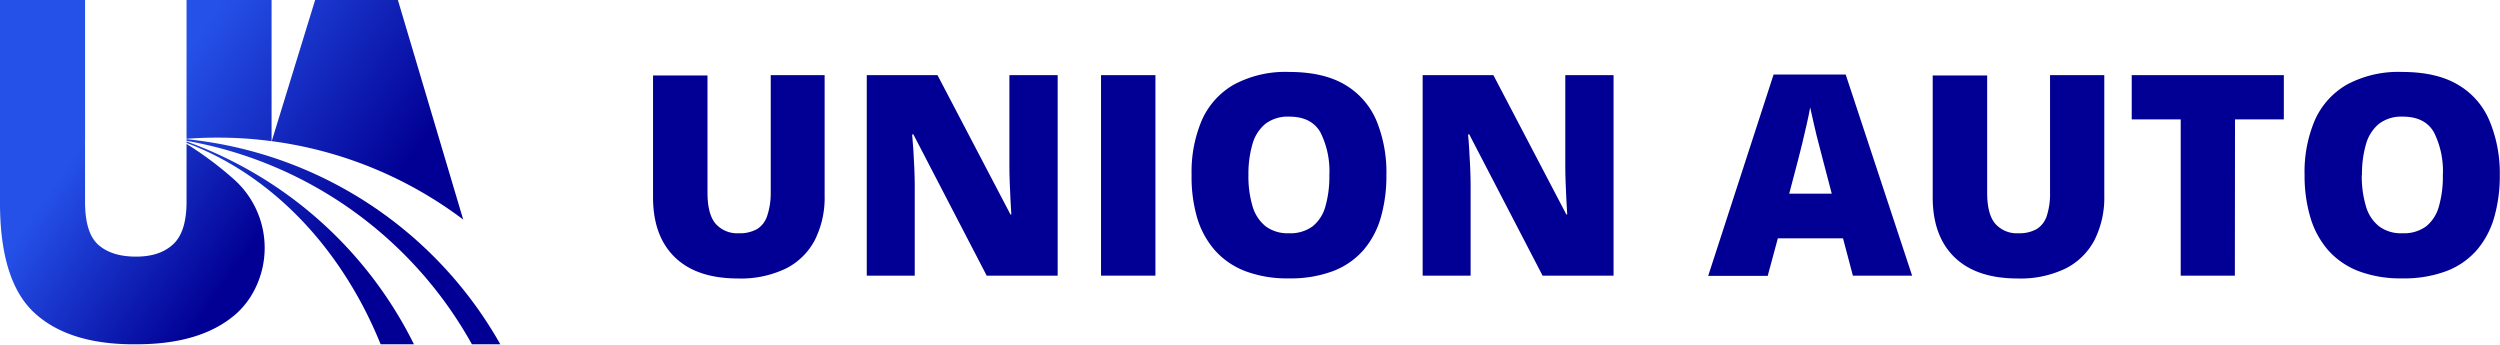
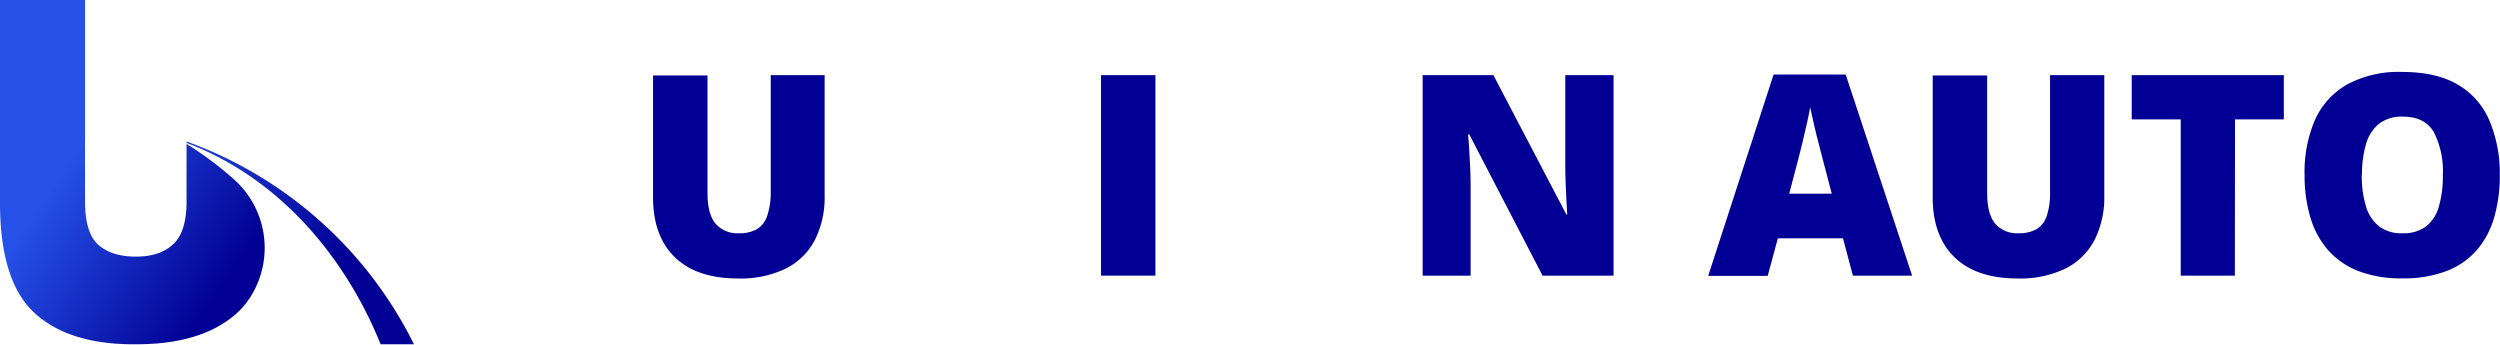
<svg xmlns="http://www.w3.org/2000/svg" xmlns:xlink="http://www.w3.org/1999/xlink" viewBox="0 0 493.04 67.95">
  <defs>
    <style>.cls-1{fill:#020094;}.cls-2{fill:url(#linear-gradient);}.cls-3{fill:url(#linear-gradient-2);}.cls-4{fill:url(#linear-gradient-3);}.cls-5{fill:url(#linear-gradient-4);}.cls-6{fill:url(#linear-gradient-5);}.cls-7{fill:url(#linear-gradient-6);}</style>
    <linearGradient id="linear-gradient" x1="107.91" y1="56.68" x2="8.07" y2="-11.74" gradientUnits="userSpaceOnUse">
      <stop offset="0.3" stop-color="#020094" />
      <stop offset="0.7" stop-color="#2551e8" />
    </linearGradient>
    <linearGradient id="linear-gradient-2" x1="114.46" y1="47.11" x2="14.62" y2="-21.3" xlink:href="#linear-gradient" />
    <linearGradient id="linear-gradient-3" x1="101.15" y1="66.54" x2="1.31" y2="-1.88" xlink:href="#linear-gradient" />
    <linearGradient id="linear-gradient-4" x1="96.14" y1="73.86" x2="-3.71" y2="5.45" xlink:href="#linear-gradient" />
    <linearGradient id="linear-gradient-5" x1="271.48" y1="56.68" x2="171.64" y2="-11.74" gradientTransform="matrix(-1, 0, 0, 1, 217.13, 0)" xlink:href="#linear-gradient" />
    <linearGradient id="linear-gradient-6" x1="70.04" y1="70.88" x2="-10.66" y2="15.58" xlink:href="#linear-gradient" />
  </defs>
  <g id="Слой_2" data-name="Слой 2">
    <g id="Слой_7" data-name="Слой 7">
      <path class="cls-1" d="M162.63,14.82v23.8a18.6,18.6,0,0,1-1.89,8.64,13.05,13.05,0,0,1-5.68,5.66,20.39,20.39,0,0,1-9.5,2q-8.16,0-12.47-4.19t-4.3-11.85v-24h10.74V38q0,4.2,1.57,6.09A5.68,5.68,0,0,0,145.73,46a6.89,6.89,0,0,0,3.57-.82,4.74,4.74,0,0,0,2-2.61A14,14,0,0,0,152,38V14.82Z" />
-       <path class="cls-1" d="M208.59,54.36h-14L180.13,26.5h-.24q.13,1.28.24,3.06c.07,1.19.14,2.4.19,3.64s.08,2.34.08,3.34V54.36h-9.46V14.82h13.95L199.28,42.3h.17c-.06-.87-.11-1.87-.17-3s-.1-2.3-.15-3.47-.06-2.21-.06-3.11V14.82h9.52Z" />
      <path class="cls-1" d="M217.14,54.36V14.82h10.73V54.36Z" />
-       <path class="cls-1" d="M273.42,34.53a29.61,29.61,0,0,1-1.09,8.32,17.07,17.07,0,0,1-3.42,6.45,15.05,15.05,0,0,1-6,4.16,23.81,23.81,0,0,1-8.74,1.44,23.31,23.31,0,0,1-8.61-1.44,15.32,15.32,0,0,1-6-4.14,17.19,17.19,0,0,1-3.49-6.45A28.91,28.91,0,0,1,235,34.48a26,26,0,0,1,2-10.72,15.12,15.12,0,0,1,6.32-7.06,21.38,21.38,0,0,1,10.93-2.51q6.75,0,11,2.52a15,15,0,0,1,6.21,7.09A26.8,26.8,0,0,1,273.42,34.53Zm-27.21,0a20.49,20.49,0,0,0,.81,6.14,7.9,7.9,0,0,0,2.57,3.95,7.26,7.26,0,0,0,4.6,1.38,7.38,7.38,0,0,0,4.7-1.38,7.63,7.63,0,0,0,2.51-3.95,21.25,21.25,0,0,0,.77-6.14,17,17,0,0,0-1.78-8.46Q258.61,23,254.25,23a7.34,7.34,0,0,0-4.67,1.4,7.93,7.93,0,0,0-2.57,4A21.12,21.12,0,0,0,246.21,34.53Z" />
      <path class="cls-1" d="M318.22,54.36h-14L289.76,26.5h-.24q.14,1.28.24,3.06c.07,1.19.14,2.4.19,3.64s.08,2.34.08,3.34V54.36h-9.46V14.82h13.95L308.91,42.3h.17c-.06-.87-.11-1.87-.17-3s-.1-2.3-.15-3.47-.06-2.21-.06-3.11V14.82h9.52Z" />
      <path class="cls-1" d="M365.42,54.36,363.47,47H350.62l-2,7.41H336.88l12.9-39.71H364L377.1,54.36Zm-4.17-16.17-1.7-6.5-.78-3c-.35-1.31-.69-2.66-1-4.06s-.59-2.55-.77-3.45c-.16.9-.39,2-.69,3.34s-.6,2.64-.92,3.94-.59,2.38-.82,3.24l-1.71,6.5Z" />
      <path class="cls-1" d="M415,14.82v23.8a18.6,18.6,0,0,1-1.89,8.64,13.1,13.1,0,0,1-5.68,5.66,20.39,20.39,0,0,1-9.5,2q-8.16,0-12.47-4.19t-4.3-11.85v-24H391.9V38q0,4.2,1.57,6.09A5.66,5.66,0,0,0,398.09,46a6.89,6.89,0,0,0,3.57-.82,4.75,4.75,0,0,0,2-2.61,14,14,0,0,0,.64-4.6V14.82Z" />
      <path class="cls-1" d="M440.75,54.36H430.07V23.55h-9.66V14.82h30v8.73h-9.63Z" />
      <path class="cls-1" d="M493,34.53a29.6,29.6,0,0,1-1.1,8.32,17.07,17.07,0,0,1-3.42,6.45,15,15,0,0,1-6,4.16,23.81,23.81,0,0,1-8.74,1.44,23.34,23.34,0,0,1-8.61-1.44,15.4,15.4,0,0,1-6-4.14,17.33,17.33,0,0,1-3.49-6.45,28.91,28.91,0,0,1-1.14-8.39,26,26,0,0,1,2-10.72,15.17,15.17,0,0,1,6.32-7.06,21.38,21.38,0,0,1,10.93-2.51q6.76,0,11,2.52a14.86,14.86,0,0,1,6.21,7.09A26.79,26.79,0,0,1,493,34.53Zm-27.22,0a20.47,20.47,0,0,0,.82,6.14,7.77,7.77,0,0,0,2.57,3.95A7.21,7.21,0,0,0,473.8,46a7.38,7.38,0,0,0,4.7-1.38A7.63,7.63,0,0,0,481,40.67a21.25,21.25,0,0,0,.77-6.14A17,17,0,0,0,480,26.07Q478.22,23,473.86,23a7.34,7.34,0,0,0-4.67,1.4,8,8,0,0,0-2.57,4A21.12,21.12,0,0,0,465.82,34.53Z" />
-       <path class="cls-2" d="M49.93,27.44c1.22.11,2.43.24,3.63.4V0H36.79V27.37A82.44,82.44,0,0,1,49.93,27.44Z" />
-       <path class="cls-3" d="M91.35,43.3,78.47,0H62.15L53.59,27.84A80,80,0,0,1,91.35,43.3Z" />
-       <path class="cls-4" d="M93.07,67.9h5.6A80.33,80.33,0,0,0,36.79,27.45v.32A80.39,80.39,0,0,1,93.07,67.9Z" />
      <path class="cls-5" d="M75.07,67.9h6.57a80.54,80.54,0,0,0-44.85-40v.29C53.81,34.58,67.46,49.13,75.07,67.9Z" />
      <path class="cls-6" d="M3.64,27.44c-1.22.11-2.44.24-3.64.4V0H16.77V27.37A82.3,82.3,0,0,0,3.64,27.44Z" />
      <path class="cls-7" d="M27.6,67.89q12.52-.15,19.19-6.2a16.47,16.47,0,0,0,2.68-3.25,18.1,18.1,0,0,0-3.32-23.06,68.63,68.63,0,0,0-9.36-7V39.75c0,4-.88,6.8-2.65,8.43S30,50.61,26.8,50.61s-5.73-.8-7.47-2.39-2.56-4.45-2.56-8.47V0H0V40Q0,55.43,6.78,61.69T26.59,67.9c.36,0,.7,0,1,0Z" />
    </g>
  </g>
</svg>